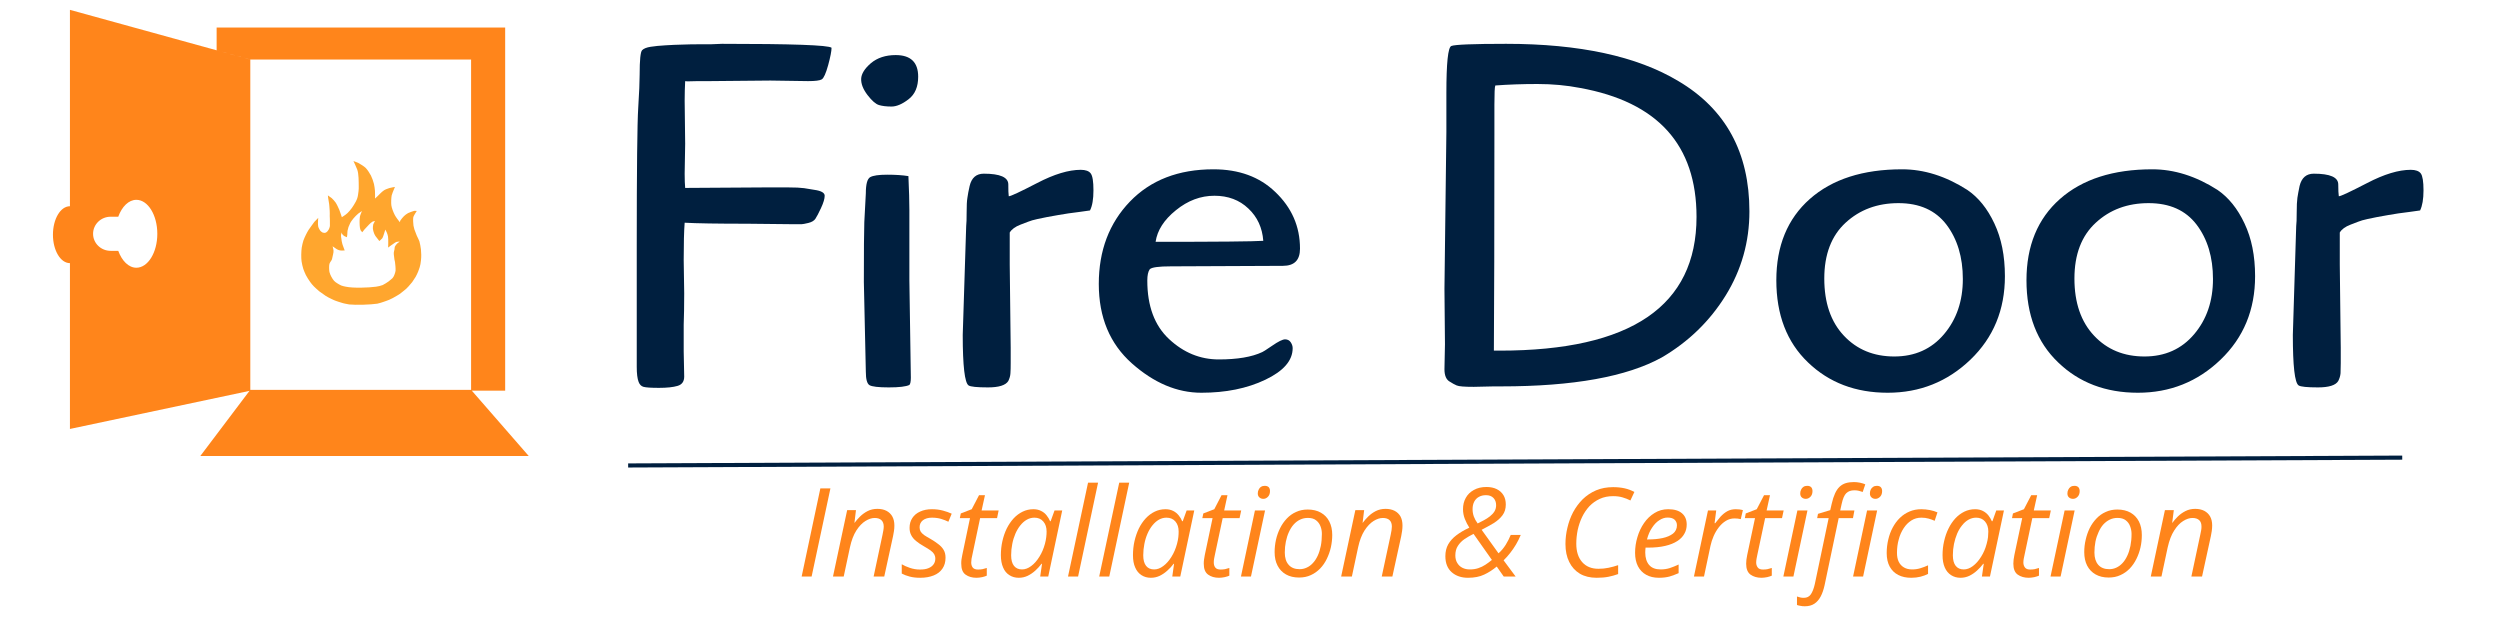
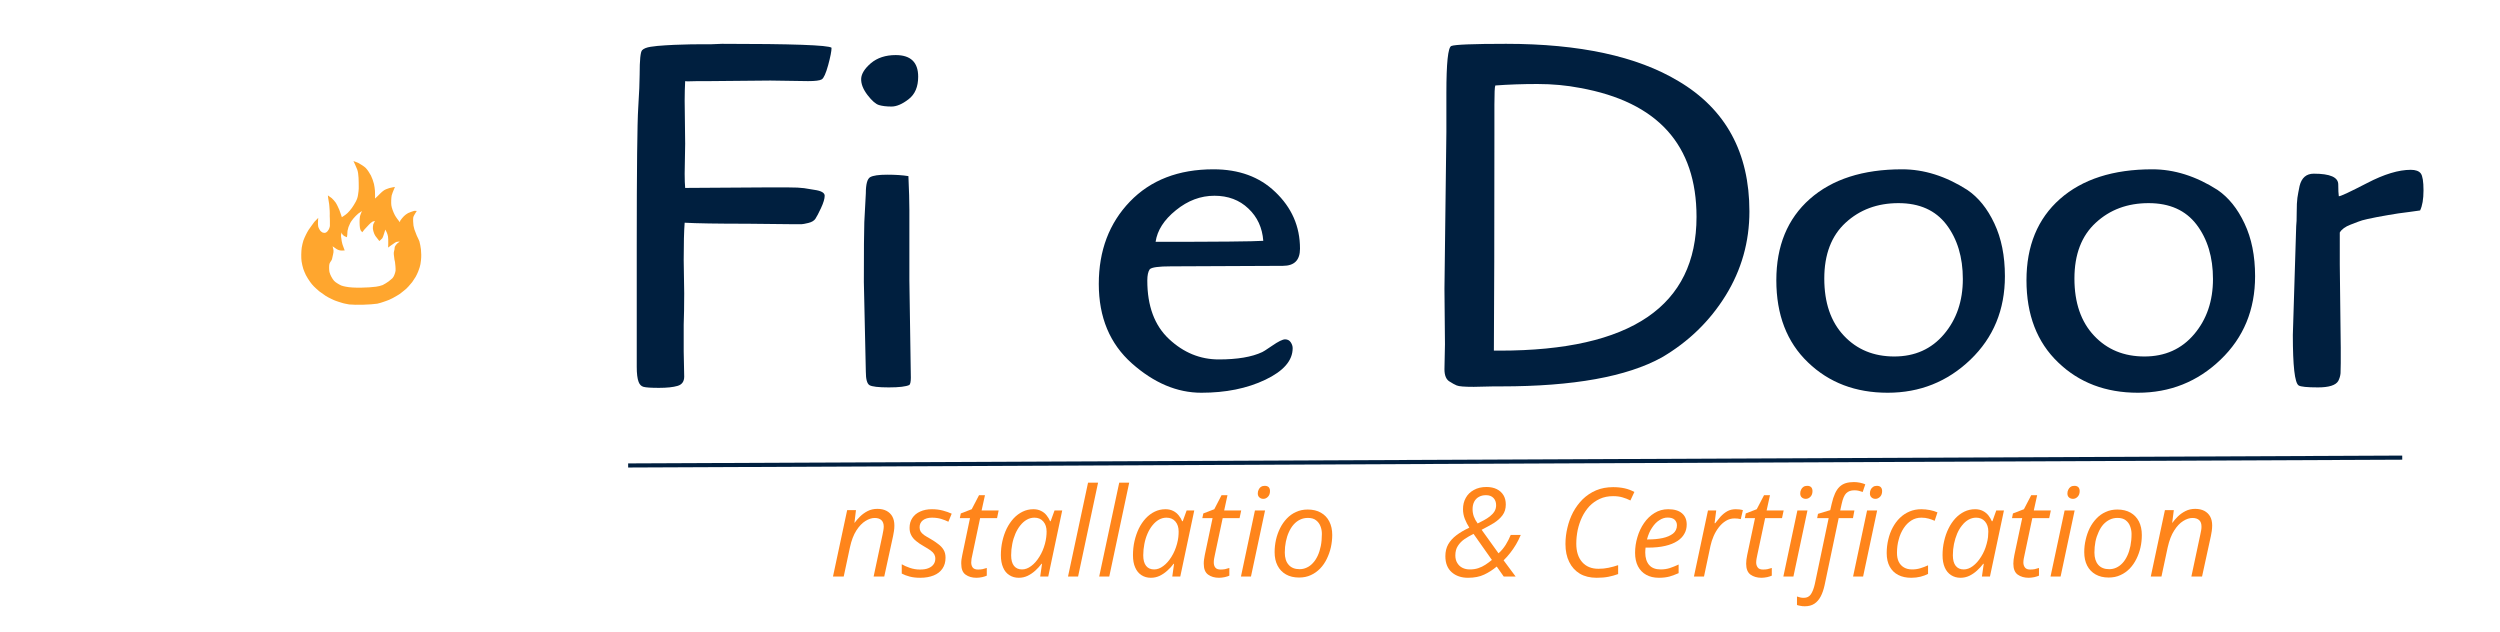
<svg xmlns="http://www.w3.org/2000/svg" width="190px" height="48px" viewBox="0 0 192 48" version="1.1">
  <g id="surface1">
    <path style=" stroke:none;fill-rule:nonzero;fill:rgb(0%,12.157%,24.706%);fill-opacity:1;" d="M 62.059 5.977 L 59.168 5.934 L 54.539 5.977 L 53.602 5.977 C 52.949 6 52.621 6 52.621 5.977 C 52.598 6.426 52.582 6.926 52.582 7.48 L 52.621 10.793 L 52.582 13.086 C 52.582 13.566 52.598 13.93 52.621 14.18 L 58.676 14.141 L 60.555 14.141 C 61.082 14.141 61.48 14.16 61.758 14.199 C 62.035 14.238 62.301 14.281 62.547 14.328 C 63.074 14.402 63.336 14.555 63.336 14.781 C 63.336 15.008 63.242 15.32 63.055 15.723 C 62.867 16.125 62.723 16.402 62.621 16.551 C 62.52 16.699 62.34 16.809 62.078 16.871 C 61.816 16.934 61.645 16.965 61.57 16.965 L 60.742 16.965 L 57.398 16.93 C 55.066 16.93 53.465 16.902 52.582 16.852 C 52.531 17.504 52.508 18.457 52.508 19.711 L 52.547 22.273 C 52.547 23.25 52.531 24.051 52.508 24.684 L 52.508 26.746 L 52.547 28.668 C 52.547 29.047 52.375 29.285 52.039 29.383 C 51.699 29.484 51.223 29.535 50.609 29.535 C 49.996 29.535 49.602 29.508 49.422 29.457 C 49.25 29.41 49.125 29.285 49.047 29.082 C 48.949 28.832 48.902 28.441 48.902 27.918 L 48.902 18.621 C 48.902 12.723 48.941 9.191 49.016 8.023 C 49.09 6.859 49.125 6.012 49.125 5.484 C 49.125 4.352 49.188 3.727 49.316 3.602 C 49.438 3.477 49.66 3.387 49.973 3.34 C 50.285 3.289 50.668 3.254 51.117 3.227 C 51.566 3.199 52 3.18 52.414 3.172 C 52.828 3.156 53.25 3.148 53.676 3.148 L 54.578 3.148 L 55.441 3.113 C 60.805 3.113 63.613 3.211 63.863 3.414 C 63.863 3.664 63.777 4.113 63.602 4.754 C 63.426 5.391 63.262 5.754 63.109 5.844 C 62.961 5.934 62.609 5.977 62.059 5.977 " />
    <path style=" stroke:none;fill-rule:nonzero;fill:rgb(0%,12.157%,24.706%);fill-opacity:1;" d="M 67.508 7.816 C 67.258 7.742 66.965 7.488 66.625 7.047 C 66.289 6.605 66.125 6.195 66.137 5.801 C 66.152 5.418 66.402 5.016 66.887 4.598 C 67.379 4.188 68.012 3.977 68.789 3.977 C 69.941 3.977 70.516 4.531 70.516 5.637 C 70.516 6.414 70.273 6.988 69.781 7.367 C 69.297 7.742 68.855 7.93 68.469 7.93 C 68.078 7.93 67.762 7.891 67.508 7.816 M 69.84 15.871 L 69.84 21.293 L 69.953 28.746 C 69.953 29.047 69.914 29.238 69.84 29.312 C 69.59 29.434 69.062 29.5 68.262 29.5 C 67.461 29.5 66.969 29.441 66.777 29.328 C 66.59 29.215 66.496 28.871 66.496 28.293 L 66.344 21.406 C 66.344 18.996 66.355 17.465 66.379 16.812 L 66.496 14.594 C 66.496 13.891 66.609 13.477 66.832 13.352 C 67.059 13.227 67.492 13.164 68.133 13.164 C 68.77 13.164 69.312 13.199 69.766 13.273 C 69.816 14.379 69.84 15.246 69.84 15.871 " />
-     <path style=" stroke:none;fill-rule:nonzero;fill:rgb(0%,12.157%,24.706%);fill-opacity:1;" d="M 73.938 25.469 L 74.203 17.113 C 74.227 16.914 74.238 16.566 74.238 16.059 C 74.238 15.559 74.254 15.184 74.297 14.934 C 74.332 14.68 74.387 14.379 74.469 14.027 C 74.617 13.402 74.977 13.086 75.555 13.086 C 76.809 13.086 77.438 13.363 77.438 13.914 C 77.438 14.344 77.445 14.641 77.473 14.82 C 77.625 14.82 78.352 14.477 79.652 13.805 C 80.957 13.125 82.074 12.789 83 12.789 C 83.375 12.789 83.633 12.883 83.77 13.07 C 83.91 13.258 83.977 13.688 83.977 14.367 C 83.977 15.043 83.891 15.559 83.711 15.91 C 83.562 15.934 83.293 15.973 82.906 16.023 C 82.516 16.074 82.23 16.113 82.043 16.137 C 81.852 16.164 81.582 16.207 81.234 16.27 C 80.883 16.328 80.605 16.379 80.406 16.418 C 80.203 16.457 79.961 16.508 79.672 16.57 C 79.383 16.633 79.145 16.699 78.957 16.777 C 78.77 16.852 78.574 16.926 78.375 17 C 77.977 17.152 77.699 17.352 77.547 17.605 L 77.547 20.051 L 77.621 26.449 L 77.621 27.633 C 77.621 27.949 77.617 28.207 77.602 28.406 C 77.594 28.605 77.535 28.809 77.438 29.008 C 77.234 29.336 76.715 29.5 75.875 29.5 C 75.031 29.5 74.539 29.449 74.387 29.348 C 74.09 29.148 73.938 27.852 73.938 25.469 " />
    <path style=" stroke:none;fill-rule:nonzero;fill:rgb(0%,12.157%,24.706%);fill-opacity:1;" d="M 98.527 20.164 L 89.918 20.203 C 88.988 20.203 88.449 20.277 88.301 20.426 C 88.176 20.605 88.113 20.891 88.113 21.293 C 88.113 23.25 88.668 24.75 89.785 25.789 C 90.902 26.832 92.172 27.352 93.602 27.352 C 95.031 27.352 96.145 27.164 96.945 26.785 C 96.973 26.785 97.223 26.625 97.699 26.301 C 98.172 25.973 98.508 25.809 98.695 25.809 C 98.883 25.809 99.031 25.887 99.129 26.035 C 99.227 26.184 99.277 26.336 99.277 26.484 C 99.277 27.441 98.574 28.246 97.172 28.914 C 95.77 29.582 94.133 29.91 92.266 29.91 C 90.398 29.91 88.621 29.156 86.93 27.656 C 85.234 26.148 84.387 24.117 84.387 21.555 C 84.387 18.996 85.184 16.887 86.777 15.23 C 88.367 13.578 90.508 12.75 93.188 12.75 C 95.145 12.75 96.723 13.324 97.926 14.477 C 99.203 15.684 99.84 17.137 99.84 18.844 C 99.84 19.727 99.406 20.164 98.527 20.164 M 88.75 18.32 C 93.512 18.32 96.27 18.293 97.02 18.242 C 96.945 17.238 96.566 16.41 95.875 15.762 C 95.188 15.105 94.316 14.781 93.266 14.781 C 92.211 14.781 91.227 15.148 90.312 15.891 C 89.395 16.629 88.879 17.441 88.75 18.32 " />
    <path style=" stroke:none;fill-rule:nonzero;fill:rgb(0%,12.157%,24.706%);fill-opacity:1;" d="M 110.973 26.184 L 110.934 21.93 L 111.082 9.887 L 111.082 6.875 C 111.082 4.594 111.207 3.395 111.457 3.281 C 111.707 3.172 113.113 3.113 115.668 3.113 C 121.309 3.113 125.719 4.066 128.902 5.977 C 132.539 8.129 134.355 11.469 134.355 15.984 C 134.355 18.32 133.746 20.473 132.531 22.441 C 131.312 24.41 129.68 25.996 127.625 27.199 C 124.941 28.68 120.832 29.422 115.293 29.422 L 114.73 29.422 L 113.188 29.457 C 112.488 29.457 112.047 29.426 111.871 29.348 C 111.699 29.273 111.535 29.184 111.383 29.082 C 111.082 28.934 110.934 28.609 110.934 28.105 Z M 114.77 7.781 L 114.77 10.004 C 114.77 17.555 114.754 23.113 114.73 26.676 L 115.18 26.676 C 125.254 26.676 130.293 23.25 130.293 16.402 C 130.293 10.879 127.312 7.578 121.344 6.5 C 120.32 6.301 119.227 6.199 118.074 6.199 C 116.922 6.199 115.844 6.238 114.84 6.312 C 114.793 6.414 114.77 6.898 114.77 7.781 " />
    <path style=" stroke:none;fill-rule:nonzero;fill:rgb(0%,12.157%,24.706%);fill-opacity:1;" d="M 153.977 20.957 C 153.977 23.539 153.094 25.676 151.328 27.371 C 149.559 29.066 147.441 29.91 144.973 29.91 C 142.504 29.91 140.465 29.133 138.848 27.574 C 137.23 26.023 136.422 23.922 136.422 21.273 C 136.422 18.629 137.281 16.543 138.996 15.027 C 140.711 13.512 143.074 12.75 146.082 12.75 C 147.762 12.75 149.43 13.273 151.082 14.328 C 151.938 14.906 152.633 15.766 153.168 16.91 C 153.707 18.051 153.977 19.398 153.977 20.957 M 145.48 27.125 C 147.062 27.125 148.336 26.555 149.301 25.414 C 150.266 24.273 150.746 22.863 150.746 21.176 C 150.746 19.496 150.324 18.105 149.488 17 C 148.648 15.898 147.418 15.348 145.801 15.348 C 144.188 15.348 142.832 15.848 141.742 16.852 C 140.652 17.855 140.105 19.285 140.105 21.141 C 140.105 22.996 140.605 24.461 141.609 25.527 C 142.609 26.594 143.902 27.125 145.48 27.125 " />
    <path style=" stroke:none;fill-rule:nonzero;fill:rgb(0%,12.157%,24.706%);fill-opacity:1;" d="M 173.191 20.957 C 173.191 23.539 172.309 25.676 170.539 27.371 C 168.773 29.066 166.656 29.91 164.188 29.91 C 161.715 29.91 159.672 29.133 158.059 27.574 C 156.441 26.023 155.633 23.922 155.633 21.273 C 155.633 18.629 156.492 16.543 158.207 15.027 C 159.926 13.512 162.289 12.75 165.297 12.75 C 166.977 12.75 168.645 13.273 170.297 14.328 C 171.148 14.906 171.844 15.766 172.379 16.91 C 172.922 18.051 173.191 19.398 173.191 20.957 M 164.695 27.125 C 166.273 27.125 167.547 26.555 168.512 25.414 C 169.477 24.273 169.957 22.863 169.957 21.176 C 169.957 19.496 169.535 18.105 168.699 17 C 167.859 15.898 166.633 15.348 165.012 15.348 C 163.395 15.348 162.043 15.848 160.957 16.852 C 159.863 17.855 159.316 19.285 159.316 21.141 C 159.316 22.996 159.82 24.461 160.824 25.527 C 161.824 26.594 163.113 27.125 164.695 27.125 " />
    <path style=" stroke:none;fill-rule:nonzero;fill:rgb(0%,12.157%,24.706%);fill-opacity:1;" d="M 176.09 25.469 L 176.348 17.113 C 176.375 16.914 176.387 16.566 176.387 16.059 C 176.387 15.559 176.406 15.184 176.441 14.934 C 176.48 14.68 176.535 14.379 176.609 14.027 C 176.762 13.402 177.125 13.086 177.699 13.086 C 178.957 13.086 179.578 13.363 179.578 13.914 C 179.578 14.344 179.594 14.641 179.621 14.82 C 179.77 14.82 180.496 14.477 181.797 13.805 C 183.102 13.125 184.219 12.789 185.145 12.789 C 185.52 12.789 185.777 12.883 185.918 13.07 C 186.055 13.258 186.125 13.688 186.125 14.367 C 186.125 15.043 186.035 15.559 185.863 15.91 C 185.707 15.934 185.441 15.973 185.055 16.023 C 184.664 16.074 184.375 16.113 184.188 16.137 C 184 16.164 183.73 16.207 183.379 16.27 C 183.031 16.328 182.754 16.379 182.551 16.418 C 182.352 16.457 182.105 16.508 181.82 16.57 C 181.531 16.633 181.289 16.699 181.102 16.777 C 180.914 16.852 180.723 16.926 180.523 17 C 180.121 17.152 179.844 17.352 179.695 17.605 L 179.695 20.051 L 179.77 26.449 L 179.77 27.633 C 179.77 27.949 179.762 28.207 179.754 28.406 C 179.738 28.605 179.68 28.809 179.578 29.008 C 179.383 29.336 178.859 29.5 178.02 29.5 C 177.184 29.5 176.688 29.449 176.535 29.348 C 176.234 29.148 176.09 27.852 176.09 25.469 " />
-     <path style=" stroke:none;fill-rule:nonzero;fill:rgb(100%,52.157%,10.588%);fill-opacity:1;" d="M 40.609 34.77 L 36.234 29.75 L 38.797 29.75 L 38.797 1.863 L 16.637 1.863 L 16.637 3.609 L 19.219 4.32 L 36.18 4.32 L 36.18 29.691 L 36.18 29.688 L 19.223 29.688 L 19.223 4.324 L 5.371 0.504 L 5.371 15.586 C 4.648 15.586 4.066 16.566 4.066 17.773 C 4.066 18.977 4.648 19.957 5.371 19.957 L 5.371 32.691 L 19.16 29.766 L 15.383 34.77 Z M 10.473 20.309 C 9.879 20.309 9.363 19.781 9.082 19.012 L 8.5 19.012 C 7.75 19.012 7.148 18.426 7.148 17.703 C 7.148 16.98 7.75 16.391 8.5 16.391 L 9.082 16.391 C 9.363 15.617 9.879 15.094 10.473 15.094 C 11.359 15.094 12.082 16.262 12.082 17.703 C 12.082 19.145 11.359 20.309 10.473 20.309 M 62.332 44.027 L 61.566 44.027 L 63.004 37.254 L 63.777 37.254 Z M 62.332 44.027 " />
    <path style=" stroke:none;fill-rule:nonzero;fill:rgb(100%,52.157%,10.588%);fill-opacity:1;" d="M 64.797 44.027 L 63.973 44.027 L 65.062 38.926 L 65.738 38.926 L 65.621 39.902 L 65.629 39.902 C 65.746 39.742 65.891 39.578 66.055 39.414 C 66.219 39.254 66.41 39.113 66.629 39 C 66.852 38.887 67.102 38.828 67.383 38.828 C 67.656 38.828 67.887 38.879 68.082 38.98 C 68.277 39.082 68.426 39.227 68.531 39.414 C 68.637 39.605 68.688 39.836 68.688 40.102 C 68.688 40.246 68.68 40.391 68.656 40.535 C 68.633 40.68 68.609 40.809 68.586 40.926 L 67.91 44.027 L 67.094 44.027 L 67.777 40.82 C 67.805 40.684 67.824 40.566 67.844 40.465 C 67.859 40.367 67.871 40.273 67.871 40.188 C 67.871 39.973 67.809 39.805 67.691 39.695 C 67.578 39.586 67.402 39.527 67.176 39.527 C 66.949 39.527 66.711 39.605 66.461 39.762 C 66.215 39.914 65.98 40.16 65.766 40.492 C 65.555 40.824 65.387 41.258 65.273 41.793 Z M 64.797 44.027 " />
    <path style=" stroke:none;fill-rule:nonzero;fill:rgb(100%,52.157%,10.588%);fill-opacity:1;" d="M 70.676 44.121 C 70.367 44.121 70.094 44.09 69.859 44.027 C 69.629 43.969 69.426 43.887 69.254 43.797 L 69.254 43.082 C 69.418 43.18 69.625 43.273 69.875 43.359 C 70.129 43.445 70.383 43.488 70.648 43.488 C 70.91 43.488 71.133 43.457 71.305 43.383 C 71.48 43.312 71.609 43.215 71.699 43.086 C 71.789 42.965 71.832 42.816 71.832 42.652 C 71.832 42.52 71.801 42.406 71.746 42.309 C 71.688 42.211 71.598 42.117 71.469 42.023 C 71.34 41.93 71.168 41.824 70.957 41.703 C 70.719 41.57 70.52 41.434 70.355 41.297 C 70.191 41.164 70.066 41.016 69.984 40.852 C 69.895 40.691 69.855 40.5 69.855 40.285 C 69.855 39.996 69.926 39.742 70.07 39.527 C 70.207 39.316 70.41 39.148 70.668 39.035 C 70.926 38.914 71.227 38.855 71.574 38.855 C 71.875 38.855 72.16 38.891 72.418 38.961 C 72.676 39.031 72.902 39.109 73.09 39.199 L 72.836 39.816 C 72.676 39.738 72.496 39.668 72.289 39.602 C 72.082 39.539 71.844 39.504 71.574 39.504 C 71.281 39.504 71.051 39.574 70.879 39.703 C 70.711 39.836 70.625 40.016 70.625 40.242 C 70.625 40.359 70.648 40.465 70.699 40.559 C 70.75 40.648 70.84 40.742 70.965 40.836 C 71.094 40.922 71.266 41.027 71.484 41.148 C 71.695 41.273 71.887 41.398 72.055 41.531 C 72.23 41.66 72.367 41.805 72.465 41.969 C 72.566 42.133 72.617 42.336 72.617 42.578 C 72.617 42.906 72.539 43.188 72.379 43.418 C 72.223 43.648 72 43.824 71.707 43.941 C 71.414 44.059 71.07 44.121 70.676 44.121 " />
    <path style=" stroke:none;fill-rule:nonzero;fill:rgb(100%,52.157%,10.588%);fill-opacity:1;" d="M 74.996 44.121 C 74.656 44.121 74.379 44.039 74.156 43.879 C 73.93 43.719 73.824 43.438 73.824 43.039 C 73.824 42.945 73.824 42.844 73.84 42.727 C 73.852 42.617 73.875 42.5 73.902 42.379 L 74.496 39.539 L 73.715 39.539 L 73.789 39.18 L 74.629 38.855 L 75.188 37.781 L 75.645 37.781 L 75.387 38.953 L 76.695 38.953 L 76.574 39.539 L 75.273 39.539 L 74.672 42.387 C 74.652 42.477 74.629 42.566 74.613 42.664 C 74.598 42.762 74.59 42.859 74.59 42.949 C 74.59 43.105 74.629 43.23 74.707 43.336 C 74.789 43.438 74.922 43.488 75.113 43.488 C 75.23 43.488 75.34 43.48 75.449 43.461 C 75.555 43.438 75.668 43.406 75.785 43.367 L 75.785 43.957 C 75.711 43.996 75.594 44.031 75.438 44.07 C 75.281 44.102 75.137 44.121 74.996 44.121 " />
    <path style=" stroke:none;fill-rule:nonzero;fill:rgb(100%,52.157%,10.588%);fill-opacity:1;" d="M 78.242 44.121 C 77.965 44.121 77.723 44.051 77.52 43.918 C 77.309 43.785 77.148 43.594 77.039 43.332 C 76.926 43.074 76.867 42.758 76.867 42.383 C 76.867 42.012 76.906 41.648 76.984 41.305 C 77.062 40.961 77.172 40.637 77.316 40.34 C 77.465 40.043 77.641 39.785 77.844 39.562 C 78.051 39.34 78.281 39.168 78.539 39.043 C 78.793 38.918 79.07 38.855 79.367 38.855 C 79.594 38.855 79.793 38.902 79.957 38.988 C 80.129 39.07 80.27 39.188 80.379 39.328 C 80.492 39.469 80.582 39.617 80.645 39.773 L 80.691 39.773 L 80.988 38.953 L 81.578 38.953 L 80.504 44.027 L 79.887 44.027 L 80.027 43.047 L 79.988 43.047 C 79.852 43.23 79.691 43.406 79.516 43.566 C 79.336 43.73 79.141 43.863 78.926 43.969 C 78.715 44.07 78.484 44.121 78.242 44.121 M 78.488 43.48 C 78.727 43.48 78.965 43.395 79.195 43.219 C 79.43 43.047 79.637 42.809 79.824 42.508 C 80.012 42.211 80.152 41.879 80.254 41.504 C 80.305 41.32 80.332 41.152 80.352 41 C 80.371 40.848 80.379 40.703 80.379 40.57 C 80.379 40.25 80.297 39.996 80.125 39.797 C 79.957 39.602 79.73 39.504 79.438 39.504 C 79.234 39.504 79.039 39.559 78.859 39.66 C 78.672 39.766 78.512 39.91 78.363 40.094 C 78.219 40.273 78.09 40.488 77.984 40.73 C 77.879 40.973 77.797 41.238 77.742 41.523 C 77.684 41.805 77.656 42.094 77.656 42.395 C 77.656 42.754 77.73 43.023 77.875 43.207 C 78.02 43.387 78.223 43.48 78.488 43.48 " />
    <path style=" stroke:none;fill-rule:nonzero;fill:rgb(100%,52.157%,10.588%);fill-opacity:1;" d="M 82.797 44.027 L 82.023 44.027 L 83.562 36.816 L 84.332 36.816 Z M 82.797 44.027 " />
    <path style=" stroke:none;fill-rule:nonzero;fill:rgb(100%,52.157%,10.588%);fill-opacity:1;" d="M 85.191 44.027 L 84.418 44.027 L 85.957 36.816 L 86.723 36.816 Z M 85.191 44.027 " />
    <path style=" stroke:none;fill-rule:nonzero;fill:rgb(100%,52.157%,10.588%);fill-opacity:1;" d="M 88.387 44.121 C 88.109 44.121 87.867 44.051 87.664 43.918 C 87.457 43.785 87.297 43.594 87.184 43.332 C 87.066 43.074 87.012 42.758 87.012 42.383 C 87.012 42.012 87.051 41.648 87.129 41.305 C 87.207 40.961 87.32 40.637 87.461 40.34 C 87.609 40.043 87.781 39.785 87.988 39.562 C 88.195 39.34 88.422 39.168 88.68 39.043 C 88.934 38.918 89.215 38.855 89.512 38.855 C 89.734 38.855 89.934 38.902 90.105 38.988 C 90.27 39.07 90.41 39.188 90.523 39.328 C 90.641 39.469 90.727 39.617 90.789 39.773 L 90.836 39.773 L 91.133 38.953 L 91.719 38.953 L 90.645 44.027 L 90.031 44.027 L 90.168 43.047 L 90.133 43.047 C 89.996 43.23 89.84 43.406 89.656 43.566 C 89.48 43.73 89.281 43.863 89.07 43.969 C 88.855 44.07 88.629 44.121 88.387 44.121 M 88.637 43.48 C 88.875 43.48 89.109 43.395 89.34 43.219 C 89.574 43.047 89.785 42.809 89.969 42.508 C 90.156 42.211 90.297 41.879 90.398 41.504 C 90.445 41.32 90.48 41.152 90.496 41 C 90.512 40.848 90.52 40.703 90.52 40.57 C 90.52 40.25 90.438 39.996 90.27 39.797 C 90.105 39.602 89.871 39.504 89.582 39.504 C 89.375 39.504 89.184 39.559 89 39.66 C 88.82 39.766 88.656 39.91 88.508 40.094 C 88.363 40.273 88.234 40.488 88.129 40.73 C 88.023 40.973 87.941 41.238 87.887 41.523 C 87.832 41.805 87.801 42.094 87.801 42.395 C 87.801 42.754 87.875 43.023 88.02 43.207 C 88.164 43.387 88.367 43.48 88.637 43.48 " />
    <path style=" stroke:none;fill-rule:nonzero;fill:rgb(100%,52.157%,10.588%);fill-opacity:1;" d="M 93.621 44.121 C 93.285 44.121 93.004 44.039 92.785 43.879 C 92.559 43.719 92.449 43.438 92.449 43.039 C 92.449 42.945 92.453 42.844 92.469 42.727 C 92.48 42.617 92.5 42.5 92.527 42.379 L 93.125 39.539 L 92.34 39.539 L 92.414 39.18 L 93.258 38.855 L 93.812 37.781 L 94.27 37.781 L 94.016 38.953 L 95.324 38.953 L 95.199 39.539 L 93.902 39.539 L 93.297 42.387 C 93.277 42.477 93.258 42.566 93.242 42.664 C 93.223 42.762 93.219 42.859 93.219 42.949 C 93.219 43.105 93.254 43.23 93.336 43.336 C 93.414 43.438 93.551 43.488 93.742 43.488 C 93.859 43.488 93.969 43.48 94.074 43.461 C 94.18 43.438 94.293 43.406 94.414 43.367 L 94.414 43.957 C 94.34 43.996 94.223 44.031 94.066 44.07 C 93.91 44.102 93.762 44.121 93.621 44.121 " />
    <path style=" stroke:none;fill-rule:nonzero;fill:rgb(100%,52.157%,10.588%);fill-opacity:1;" d="M 96.074 44.027 L 95.305 44.027 L 96.379 38.953 L 97.156 38.953 Z M 97.027 38.059 C 96.906 38.059 96.805 38.023 96.723 37.949 C 96.641 37.879 96.598 37.777 96.598 37.645 C 96.598 37.539 96.617 37.445 96.664 37.355 C 96.703 37.266 96.762 37.191 96.844 37.141 C 96.918 37.086 97.02 37.059 97.129 37.059 C 97.266 37.059 97.367 37.094 97.438 37.164 C 97.504 37.238 97.535 37.336 97.535 37.461 C 97.535 37.645 97.484 37.789 97.379 37.898 C 97.277 38.004 97.16 38.059 97.027 38.059 " />
    <path style=" stroke:none;fill-rule:nonzero;fill:rgb(100%,52.157%,10.588%);fill-opacity:1;" d="M 99.766 44.102 C 99.379 44.102 99.039 44.023 98.762 43.863 C 98.48 43.703 98.266 43.48 98.117 43.188 C 97.965 42.898 97.891 42.551 97.891 42.152 C 97.891 41.832 97.926 41.512 97.996 41.199 C 98.066 40.887 98.172 40.59 98.312 40.312 C 98.449 40.031 98.625 39.785 98.828 39.57 C 99.031 39.355 99.27 39.184 99.539 39.066 C 99.805 38.941 100.102 38.879 100.434 38.879 C 100.828 38.879 101.168 38.961 101.445 39.121 C 101.727 39.281 101.941 39.504 102.09 39.797 C 102.242 40.09 102.316 40.438 102.316 40.84 C 102.316 41.156 102.277 41.473 102.211 41.781 C 102.141 42.094 102.035 42.387 101.898 42.668 C 101.762 42.949 101.594 43.195 101.387 43.41 C 101.18 43.621 100.945 43.793 100.676 43.914 C 100.402 44.043 100.102 44.102 99.766 44.102 M 99.809 43.461 C 100 43.461 100.18 43.422 100.355 43.34 C 100.531 43.262 100.688 43.145 100.828 42.992 C 100.973 42.84 101.094 42.652 101.199 42.43 C 101.301 42.211 101.379 41.961 101.438 41.676 C 101.492 41.398 101.52 41.09 101.52 40.754 C 101.52 40.551 101.488 40.355 101.414 40.168 C 101.344 39.98 101.23 39.824 101.07 39.703 C 100.918 39.582 100.707 39.523 100.445 39.523 C 100.23 39.523 100.027 39.566 99.844 39.656 C 99.66 39.742 99.496 39.871 99.352 40.031 C 99.207 40.195 99.086 40.391 98.984 40.617 C 98.883 40.836 98.809 41.078 98.754 41.344 C 98.699 41.613 98.672 41.891 98.672 42.184 C 98.672 42.59 98.77 42.902 98.969 43.125 C 99.164 43.352 99.449 43.461 99.809 43.461 " />
-     <path style=" stroke:none;fill-rule:nonzero;fill:rgb(100%,52.157%,10.588%);fill-opacity:1;" d="M 103.824 44.027 L 103 44.027 L 104.09 38.926 L 104.766 38.926 L 104.648 39.902 L 104.656 39.902 C 104.773 39.742 104.914 39.578 105.082 39.414 C 105.242 39.254 105.438 39.113 105.656 39 C 105.879 38.887 106.129 38.828 106.41 38.828 C 106.68 38.828 106.914 38.879 107.109 38.98 C 107.305 39.082 107.453 39.227 107.559 39.414 C 107.66 39.605 107.711 39.836 107.711 40.102 C 107.711 40.246 107.703 40.391 107.68 40.535 C 107.66 40.68 107.637 40.809 107.613 40.926 L 106.934 44.027 L 106.117 44.027 L 106.805 40.82 C 106.832 40.684 106.852 40.566 106.871 40.465 C 106.887 40.367 106.895 40.273 106.895 40.188 C 106.895 39.973 106.836 39.805 106.719 39.695 C 106.605 39.586 106.43 39.527 106.203 39.527 C 105.973 39.527 105.738 39.605 105.488 39.762 C 105.242 39.914 105.008 40.16 104.793 40.492 C 104.582 40.824 104.414 41.258 104.301 41.793 Z M 103.824 44.027 " />
    <path style=" stroke:none;fill-rule:nonzero;fill:rgb(100%,52.157%,10.588%);fill-opacity:1;" d="M 112.742 44.121 C 112.23 44.121 111.812 43.977 111.492 43.695 C 111.168 43.41 111.004 43 111.004 42.461 C 111.004 42.113 111.078 41.809 111.223 41.551 C 111.371 41.293 111.578 41.062 111.852 40.855 C 112.125 40.648 112.453 40.453 112.844 40.273 C 112.711 40.062 112.594 39.844 112.5 39.602 C 112.406 39.363 112.359 39.117 112.359 38.852 C 112.359 38.531 112.426 38.242 112.57 37.988 C 112.711 37.727 112.918 37.527 113.188 37.379 C 113.461 37.223 113.785 37.148 114.164 37.148 C 114.465 37.148 114.727 37.203 114.949 37.312 C 115.172 37.422 115.344 37.578 115.465 37.777 C 115.586 37.977 115.645 38.215 115.645 38.492 C 115.645 38.816 115.562 39.09 115.395 39.316 C 115.223 39.547 114.996 39.746 114.719 39.922 C 114.434 40.09 114.129 40.262 113.789 40.434 L 115.086 42.242 C 115.297 42.059 115.477 41.84 115.637 41.59 C 115.789 41.344 115.918 41.09 116.023 40.832 L 116.793 40.832 C 116.684 41.09 116.566 41.336 116.43 41.562 C 116.293 41.793 116.145 42.008 115.988 42.207 C 115.828 42.414 115.66 42.602 115.477 42.781 L 116.402 44.027 L 115.488 44.027 L 114.949 43.258 C 114.645 43.512 114.324 43.719 113.98 43.879 C 113.645 44.039 113.227 44.121 112.742 44.121 M 112.883 43.48 C 113.121 43.48 113.336 43.449 113.531 43.383 C 113.727 43.32 113.91 43.23 114.082 43.117 C 114.246 43.008 114.414 42.887 114.578 42.75 L 113.168 40.75 C 112.922 40.871 112.691 41.004 112.477 41.148 C 112.266 41.293 112.094 41.469 111.965 41.672 C 111.832 41.871 111.77 42.117 111.77 42.406 C 111.77 42.625 111.816 42.816 111.914 42.977 C 112.008 43.137 112.137 43.266 112.309 43.352 C 112.477 43.438 112.668 43.48 112.883 43.48 M 113.484 39.949 C 113.637 39.871 113.793 39.789 113.961 39.703 C 114.125 39.617 114.281 39.516 114.426 39.402 C 114.566 39.293 114.684 39.168 114.773 39.027 C 114.859 38.887 114.902 38.723 114.902 38.547 C 114.902 38.316 114.832 38.133 114.699 37.992 C 114.562 37.848 114.371 37.777 114.125 37.777 C 113.91 37.777 113.73 37.82 113.574 37.91 C 113.418 37.996 113.305 38.117 113.219 38.277 C 113.137 38.434 113.094 38.629 113.094 38.852 C 113.094 39.047 113.125 39.23 113.188 39.41 C 113.254 39.59 113.352 39.77 113.484 39.949 " />
    <path style=" stroke:none;fill-rule:nonzero;fill:rgb(100%,52.157%,10.588%);fill-opacity:1;" d="M 122.629 44.121 C 122.121 44.121 121.691 44.016 121.336 43.809 C 120.98 43.594 120.707 43.297 120.516 42.906 C 120.324 42.523 120.227 42.062 120.227 41.527 C 120.227 41.105 120.277 40.688 120.379 40.27 C 120.477 39.848 120.621 39.453 120.816 39.082 C 121.016 38.711 121.262 38.379 121.551 38.09 C 121.844 37.805 122.188 37.574 122.578 37.406 C 122.969 37.242 123.406 37.16 123.887 37.16 C 124.207 37.16 124.504 37.191 124.77 37.25 C 125.039 37.309 125.289 37.406 125.52 37.531 L 125.215 38.184 C 125.035 38.09 124.836 38.012 124.621 37.949 C 124.406 37.883 124.164 37.852 123.887 37.852 C 123.512 37.852 123.168 37.918 122.867 38.059 C 122.566 38.195 122.301 38.383 122.07 38.621 C 121.848 38.863 121.656 39.141 121.508 39.449 C 121.359 39.762 121.246 40.094 121.168 40.445 C 121.098 40.793 121.059 41.148 121.059 41.504 C 121.059 42.098 121.207 42.57 121.508 42.914 C 121.809 43.258 122.227 43.43 122.762 43.43 C 123.031 43.43 123.289 43.406 123.539 43.352 C 123.793 43.301 124.039 43.23 124.273 43.152 L 124.273 43.836 C 124.031 43.922 123.781 43.996 123.531 44.043 C 123.273 44.094 122.977 44.121 122.629 44.121 " />
    <path style=" stroke:none;fill-rule:nonzero;fill:rgb(100%,52.157%,10.588%);fill-opacity:1;" d="M 127.406 44.121 C 127.023 44.121 126.699 44.043 126.426 43.891 C 126.148 43.738 125.941 43.516 125.793 43.234 C 125.648 42.949 125.574 42.602 125.574 42.203 C 125.574 41.797 125.633 41.395 125.754 40.996 C 125.871 40.598 126.039 40.238 126.262 39.918 C 126.484 39.594 126.754 39.336 127.07 39.145 C 127.379 38.953 127.73 38.855 128.117 38.855 C 128.586 38.855 128.938 38.961 129.18 39.172 C 129.422 39.379 129.539 39.664 129.539 40.031 C 129.539 40.289 129.484 40.523 129.359 40.738 C 129.242 40.957 129.059 41.145 128.816 41.301 C 128.57 41.461 128.262 41.586 127.887 41.672 C 127.512 41.762 127.07 41.805 126.555 41.805 L 126.379 41.805 C 126.375 41.859 126.367 41.922 126.363 41.988 C 126.359 42.059 126.355 42.121 126.355 42.18 C 126.355 42.586 126.457 42.906 126.652 43.137 C 126.852 43.367 127.145 43.48 127.543 43.48 C 127.785 43.48 128.012 43.445 128.23 43.379 C 128.449 43.305 128.68 43.215 128.918 43.102 L 128.918 43.766 C 128.684 43.867 128.457 43.953 128.227 44.023 C 127.996 44.086 127.719 44.121 127.406 44.121 M 126.488 41.176 L 126.598 41.176 C 126.996 41.176 127.359 41.141 127.691 41.07 C 128.016 41 128.281 40.887 128.488 40.727 C 128.684 40.566 128.789 40.355 128.789 40.09 C 128.789 39.918 128.727 39.773 128.609 39.66 C 128.492 39.551 128.312 39.496 128.07 39.496 C 127.859 39.496 127.648 39.562 127.445 39.695 C 127.234 39.824 127.047 40.016 126.883 40.27 C 126.711 40.516 126.582 40.816 126.488 41.176 " />
    <path style=" stroke:none;fill-rule:nonzero;fill:rgb(100%,52.157%,10.588%);fill-opacity:1;" d="M 130.867 44.027 L 130.094 44.027 L 131.172 38.953 L 131.805 38.953 L 131.68 39.93 L 131.727 39.93 C 131.859 39.758 132 39.586 132.145 39.418 C 132.297 39.254 132.461 39.121 132.652 39.012 C 132.844 38.906 133.062 38.855 133.309 38.855 C 133.398 38.855 133.492 38.859 133.586 38.871 C 133.688 38.883 133.773 38.902 133.855 38.926 L 133.691 39.617 C 133.609 39.602 133.527 39.586 133.449 39.574 C 133.367 39.566 133.289 39.562 133.207 39.562 C 132.969 39.562 132.754 39.625 132.551 39.746 C 132.352 39.867 132.172 40.031 132.016 40.23 C 131.855 40.434 131.719 40.664 131.609 40.914 C 131.5 41.164 131.418 41.418 131.363 41.676 Z M 130.867 44.027 " />
    <path style=" stroke:none;fill-rule:nonzero;fill:rgb(100%,52.157%,10.588%);fill-opacity:1;" d="M 135.281 44.121 C 134.949 44.121 134.668 44.039 134.441 43.879 C 134.219 43.719 134.105 43.438 134.105 43.039 C 134.105 42.945 134.113 42.844 134.125 42.727 C 134.141 42.617 134.156 42.5 134.184 42.379 L 134.785 39.539 L 134.004 39.539 L 134.074 39.18 L 134.918 38.855 L 135.477 37.781 L 135.934 37.781 L 135.676 38.953 L 136.984 38.953 L 136.859 39.539 L 135.562 39.539 L 134.957 42.387 C 134.938 42.477 134.922 42.566 134.902 42.664 C 134.887 42.762 134.875 42.859 134.875 42.949 C 134.875 43.105 134.918 43.23 135 43.336 C 135.078 43.438 135.211 43.488 135.398 43.488 C 135.516 43.488 135.629 43.48 135.734 43.461 C 135.84 43.438 135.953 43.406 136.074 43.367 L 136.074 43.957 C 135.996 43.996 135.879 44.031 135.727 44.07 C 135.566 44.102 135.422 44.121 135.281 44.121 " />
    <path style=" stroke:none;fill-rule:nonzero;fill:rgb(100%,52.157%,10.588%);fill-opacity:1;" d="M 137.734 44.027 L 136.961 44.027 L 138.039 38.953 L 138.812 38.953 Z M 138.691 38.059 C 138.566 38.059 138.461 38.023 138.379 37.949 C 138.297 37.879 138.258 37.777 138.258 37.645 C 138.258 37.539 138.277 37.445 138.324 37.355 C 138.363 37.266 138.422 37.191 138.5 37.141 C 138.582 37.086 138.676 37.059 138.793 37.059 C 138.926 37.059 139.027 37.094 139.098 37.164 C 139.164 37.238 139.199 37.336 139.199 37.461 C 139.199 37.645 139.148 37.789 139.043 37.898 C 138.938 38.004 138.82 38.059 138.691 38.059 " />
    <path style=" stroke:none;fill-rule:nonzero;fill:rgb(100%,52.157%,10.588%);fill-opacity:1;" d="M 138.613 46.309 C 138.492 46.309 138.379 46.301 138.277 46.277 C 138.176 46.262 138.086 46.238 138.008 46.211 L 138.008 45.559 C 138.09 45.586 138.176 45.613 138.266 45.633 C 138.352 45.656 138.441 45.66 138.539 45.66 C 138.77 45.66 138.945 45.574 139.074 45.391 C 139.199 45.207 139.301 44.941 139.379 44.598 L 140.441 39.539 L 139.559 39.539 L 139.621 39.211 L 140.562 38.926 L 140.676 38.434 C 140.746 38.121 140.832 37.859 140.93 37.645 C 141.031 37.426 141.148 37.254 141.285 37.125 C 141.422 37 141.578 36.906 141.758 36.852 C 141.941 36.797 142.148 36.77 142.383 36.77 C 142.535 36.77 142.695 36.789 142.855 36.82 C 143.02 36.855 143.148 36.898 143.254 36.945 L 143.055 37.531 C 142.961 37.496 142.863 37.469 142.758 37.441 C 142.652 37.414 142.535 37.402 142.418 37.402 C 142.152 37.402 141.945 37.477 141.797 37.621 C 141.645 37.77 141.527 38.043 141.441 38.441 L 141.328 38.953 L 142.418 38.953 L 142.309 39.539 L 141.211 39.539 L 140.129 44.688 C 140.055 45.023 139.957 45.316 139.828 45.559 C 139.699 45.801 139.539 45.984 139.344 46.113 C 139.145 46.246 138.898 46.309 138.613 46.309 " />
    <path style=" stroke:none;fill-rule:nonzero;fill:rgb(100%,52.157%,10.588%);fill-opacity:1;" d="M 143.086 44.027 L 142.316 44.027 L 143.391 38.953 L 144.164 38.953 Z M 144.039 38.059 C 143.914 38.059 143.812 38.023 143.734 37.949 C 143.652 37.879 143.609 37.777 143.609 37.645 C 143.609 37.539 143.629 37.445 143.668 37.355 C 143.711 37.266 143.773 37.191 143.852 37.141 C 143.93 37.086 144.027 37.059 144.141 37.059 C 144.277 37.059 144.379 37.094 144.445 37.164 C 144.512 37.238 144.547 37.336 144.547 37.461 C 144.547 37.645 144.496 37.789 144.391 37.898 C 144.285 38.004 144.168 38.059 144.039 38.059 " />
    <path style=" stroke:none;fill-rule:nonzero;fill:rgb(100%,52.157%,10.588%);fill-opacity:1;" d="M 146.777 44.121 C 146.402 44.121 146.07 44.051 145.789 43.906 C 145.504 43.762 145.289 43.547 145.133 43.27 C 144.977 42.988 144.898 42.637 144.898 42.223 C 144.898 41.859 144.941 41.512 145.02 41.18 C 145.098 40.844 145.211 40.539 145.363 40.258 C 145.516 39.977 145.695 39.73 145.91 39.523 C 146.129 39.309 146.375 39.148 146.652 39.031 C 146.926 38.914 147.23 38.855 147.555 38.855 C 147.777 38.855 147.992 38.879 148.207 38.918 C 148.426 38.961 148.625 39.02 148.797 39.098 L 148.582 39.746 C 148.453 39.684 148.301 39.629 148.125 39.578 C 147.949 39.527 147.762 39.504 147.562 39.504 C 147.277 39.504 147.023 39.574 146.793 39.719 C 146.566 39.863 146.367 40.059 146.203 40.312 C 146.039 40.562 145.906 40.852 145.824 41.176 C 145.73 41.5 145.688 41.848 145.688 42.211 C 145.688 42.473 145.73 42.699 145.824 42.895 C 145.918 43.082 146.051 43.227 146.227 43.328 C 146.398 43.43 146.609 43.48 146.855 43.48 C 147.078 43.48 147.289 43.449 147.488 43.387 C 147.688 43.324 147.883 43.254 148.074 43.164 L 148.074 43.824 C 147.906 43.914 147.711 43.98 147.492 44.039 C 147.273 44.094 147.035 44.121 146.777 44.121 " />
    <path style=" stroke:none;fill-rule:nonzero;fill:rgb(100%,52.157%,10.588%);fill-opacity:1;" d="M 150.566 44.121 C 150.289 44.121 150.051 44.051 149.844 43.918 C 149.637 43.785 149.473 43.594 149.359 43.332 C 149.246 43.074 149.188 42.758 149.188 42.383 C 149.188 42.012 149.227 41.648 149.309 41.305 C 149.387 40.961 149.496 40.637 149.645 40.34 C 149.789 40.043 149.965 39.785 150.168 39.562 C 150.375 39.34 150.605 39.168 150.859 39.043 C 151.117 38.918 151.395 38.855 151.688 38.855 C 151.918 38.855 152.117 38.902 152.285 38.988 C 152.449 39.07 152.594 39.188 152.707 39.328 C 152.816 39.469 152.906 39.617 152.973 39.773 L 153.02 39.773 L 153.312 38.953 L 153.902 38.953 L 152.828 44.027 L 152.211 44.027 L 152.352 43.047 L 152.312 43.047 C 152.172 43.23 152.016 43.406 151.836 43.566 C 151.66 43.73 151.461 43.863 151.25 43.969 C 151.035 44.07 150.805 44.121 150.566 44.121 M 150.812 43.48 C 151.051 43.48 151.289 43.395 151.52 43.219 C 151.75 43.047 151.961 42.809 152.148 42.508 C 152.336 42.211 152.48 41.879 152.578 41.504 C 152.629 41.32 152.66 41.152 152.68 41 C 152.691 40.848 152.703 40.703 152.703 40.57 C 152.703 40.25 152.617 39.996 152.449 39.797 C 152.281 39.602 152.051 39.504 151.766 39.504 C 151.555 39.504 151.363 39.559 151.18 39.66 C 150.996 39.766 150.832 39.91 150.688 40.094 C 150.539 40.273 150.414 40.488 150.309 40.73 C 150.207 40.973 150.125 41.238 150.066 41.523 C 150.008 41.805 149.98 42.094 149.98 42.395 C 149.98 42.754 150.055 43.023 150.199 43.207 C 150.344 43.387 150.547 43.48 150.812 43.48 " />
    <path style=" stroke:none;fill-rule:nonzero;fill:rgb(100%,52.157%,10.588%);fill-opacity:1;" d="M 155.805 44.121 C 155.469 44.121 155.188 44.039 154.961 43.879 C 154.738 43.719 154.625 43.438 154.625 43.039 C 154.625 42.945 154.633 42.844 154.645 42.727 C 154.66 42.617 154.676 42.5 154.703 42.379 L 155.305 39.539 L 154.523 39.539 L 154.594 39.18 L 155.438 38.855 L 155.996 37.781 L 156.453 37.781 L 156.195 38.953 L 157.504 38.953 L 157.379 39.539 L 156.082 39.539 L 155.48 42.387 C 155.457 42.477 155.441 42.566 155.422 42.664 C 155.406 42.762 155.395 42.859 155.395 42.949 C 155.395 43.105 155.438 43.23 155.52 43.336 C 155.598 43.438 155.73 43.488 155.918 43.488 C 156.035 43.488 156.148 43.48 156.254 43.461 C 156.359 43.438 156.473 43.406 156.594 43.367 L 156.594 43.957 C 156.516 43.996 156.402 44.031 156.242 44.07 C 156.086 44.102 155.941 44.121 155.805 44.121 " />
    <path style=" stroke:none;fill-rule:nonzero;fill:rgb(100%,52.157%,10.588%);fill-opacity:1;" d="M 158.254 44.027 L 157.48 44.027 L 158.562 38.953 L 159.332 38.953 Z M 159.211 38.059 C 159.086 38.059 158.98 38.023 158.898 37.949 C 158.816 37.879 158.777 37.777 158.777 37.645 C 158.777 37.539 158.797 37.445 158.844 37.355 C 158.883 37.266 158.945 37.191 159.02 37.141 C 159.102 37.086 159.195 37.059 159.312 37.059 C 159.445 37.059 159.547 37.094 159.617 37.164 C 159.684 37.238 159.719 37.336 159.719 37.461 C 159.719 37.645 159.668 37.789 159.562 37.898 C 159.457 38.004 159.34 38.059 159.211 38.059 " />
    <path style=" stroke:none;fill-rule:nonzero;fill:rgb(100%,52.157%,10.588%);fill-opacity:1;" d="M 161.945 44.102 C 161.555 44.102 161.223 44.023 160.941 43.863 C 160.66 43.703 160.445 43.48 160.293 43.188 C 160.145 42.898 160.07 42.551 160.07 42.152 C 160.07 41.832 160.105 41.512 160.18 41.199 C 160.25 40.887 160.352 40.59 160.488 40.312 C 160.629 40.031 160.801 39.785 161.008 39.57 C 161.211 39.355 161.449 39.184 161.719 39.066 C 161.984 38.941 162.285 38.879 162.617 38.879 C 163.012 38.879 163.344 38.961 163.629 39.121 C 163.906 39.281 164.117 39.504 164.27 39.797 C 164.418 40.09 164.492 40.438 164.492 40.84 C 164.492 41.156 164.461 41.473 164.391 41.781 C 164.32 42.094 164.219 42.387 164.078 42.668 C 163.941 42.949 163.77 43.195 163.566 43.41 C 163.359 43.621 163.125 43.793 162.852 43.914 C 162.582 44.043 162.277 44.102 161.945 44.102 M 161.988 43.461 C 162.184 43.461 162.363 43.422 162.539 43.34 C 162.707 43.262 162.867 43.145 163.008 42.992 C 163.152 42.84 163.273 42.652 163.375 42.43 C 163.48 42.211 163.559 41.961 163.617 41.676 C 163.672 41.398 163.703 41.09 163.703 40.754 C 163.703 40.551 163.664 40.355 163.594 40.168 C 163.527 39.98 163.414 39.824 163.254 39.703 C 163.098 39.582 162.887 39.523 162.625 39.523 C 162.406 39.523 162.207 39.566 162.027 39.656 C 161.844 39.742 161.68 39.871 161.531 40.031 C 161.387 40.195 161.266 40.391 161.168 40.617 C 161.066 40.836 160.984 41.078 160.93 41.344 C 160.879 41.613 160.852 41.891 160.852 42.184 C 160.852 42.59 160.953 42.902 161.145 43.125 C 161.344 43.352 161.629 43.461 161.988 43.461 " />
    <path style=" stroke:none;fill-rule:nonzero;fill:rgb(100%,52.157%,10.588%);fill-opacity:1;" d="M 166 44.027 L 165.18 44.027 L 166.266 38.926 L 166.949 38.926 L 166.824 39.902 L 166.836 39.902 C 166.953 39.742 167.094 39.578 167.258 39.414 C 167.422 39.254 167.617 39.113 167.84 39 C 168.059 38.887 168.309 38.828 168.59 38.828 C 168.859 38.828 169.094 38.879 169.289 38.98 C 169.48 39.082 169.633 39.227 169.738 39.414 C 169.844 39.605 169.895 39.836 169.895 40.102 C 169.895 40.246 169.883 40.391 169.863 40.535 C 169.844 40.68 169.82 40.809 169.793 40.926 L 169.117 44.027 L 168.297 44.027 L 168.98 40.82 C 169.012 40.684 169.035 40.566 169.051 40.465 C 169.07 40.367 169.074 40.273 169.074 40.188 C 169.074 39.973 169.02 39.805 168.898 39.695 C 168.781 39.586 168.609 39.527 168.379 39.527 C 168.156 39.527 167.918 39.605 167.668 39.762 C 167.418 39.914 167.188 40.16 166.977 40.492 C 166.762 40.824 166.598 41.258 166.477 41.793 Z M 166 44.027 " />
    <path style=" stroke:none;fill-rule:nonzero;fill:rgb(100%,65.098%,18.039%);fill-opacity:1;" d="M 24.418 16.879 C 24.418 16.953 24.426 17.102 24.445 17.176 C 24.469 17.258 24.547 17.406 24.602 17.473 C 24.641 17.516 24.727 17.586 24.781 17.609 C 24.84 17.633 24.949 17.641 25.008 17.617 C 25.133 17.562 25.172 17.48 25.211 17.426 C 25.262 17.367 25.305 17.242 25.324 17.172 C 25.34 17.109 25.34 17.051 25.336 16.988 C 25.336 16.938 25.336 16.758 25.336 16.707 C 25.34 16.586 25.324 16.426 25.324 16.344 C 25.32 16.195 25.336 16.086 25.32 15.926 C 25.309 15.781 25.289 15.406 25.254 15.266 C 25.223 15.141 25.18 14.754 25.18 14.754 C 25.18 14.754 25.406 14.906 25.477 14.965 C 25.555 15.039 25.711 15.203 25.773 15.297 C 25.863 15.426 25.992 15.711 26.055 15.855 C 26.113 15.996 26.254 16.43 26.254 16.43 C 26.254 16.43 26.469 16.293 26.531 16.242 C 26.648 16.148 26.734 16.082 26.844 15.945 C 26.969 15.801 27.09 15.641 27.172 15.496 C 27.262 15.363 27.395 15.113 27.438 14.969 C 27.504 14.773 27.5 14.637 27.535 14.434 C 27.551 14.359 27.555 14.129 27.551 14.051 C 27.547 13.699 27.555 13.109 27.438 12.777 C 27.379 12.605 27.145 12.117 27.145 12.117 C 27.145 12.117 27.434 12.219 27.527 12.266 C 27.672 12.344 27.961 12.523 28.078 12.637 C 28.207 12.762 28.406 13.07 28.488 13.23 C 28.566 13.379 28.68 13.703 28.719 13.871 C 28.75 14 28.789 14.27 28.797 14.402 C 28.812 14.57 28.801 14.996 28.801 14.996 C 28.801 14.996 29.145 14.684 29.203 14.609 C 29.293 14.516 29.387 14.434 29.492 14.363 C 29.582 14.301 29.793 14.227 29.902 14.191 C 30.004 14.16 30.332 14.102 30.332 14.102 C 30.332 14.102 30.266 14.266 30.242 14.32 C 30.199 14.43 30.105 14.641 30.082 14.754 C 30.043 14.941 30.031 15.328 30.055 15.516 C 30.062 15.609 30.121 15.789 30.152 15.875 C 30.188 15.977 30.27 16.172 30.324 16.27 C 30.359 16.344 30.457 16.48 30.504 16.547 C 30.555 16.621 30.711 16.816 30.711 16.816 C 30.711 16.816 30.727 16.719 30.742 16.691 C 30.805 16.594 30.945 16.422 31.023 16.348 C 31.102 16.273 31.242 16.16 31.34 16.113 C 31.449 16.059 31.684 15.98 31.785 15.949 C 31.836 15.926 32.008 15.949 32.008 15.949 C 32.008 15.949 31.906 16.105 31.875 16.16 C 31.84 16.219 31.762 16.348 31.742 16.418 C 31.711 16.578 31.734 16.91 31.754 17.07 C 31.766 17.145 31.801 17.289 31.824 17.363 C 31.863 17.484 31.957 17.723 32.008 17.844 C 32.051 17.953 32.172 18.16 32.207 18.273 C 32.254 18.422 32.309 18.738 32.328 18.898 C 32.355 19.195 32.363 19.43 32.332 19.73 C 32.297 20.176 32.168 20.457 32.117 20.598 C 32.086 20.688 31.973 20.914 31.926 21 C 31.879 21.082 31.762 21.246 31.656 21.414 C 31.531 21.562 31.457 21.656 31.371 21.746 C 31.254 21.871 31.164 21.969 31.023 22.07 C 30.918 22.152 30.691 22.344 30.57 22.406 C 30.438 22.477 30.172 22.648 30.031 22.703 C 29.914 22.754 29.77 22.832 29.648 22.863 C 29.508 22.898 29.406 22.969 28.977 23.07 C 28.457 23.148 27.359 23.184 26.816 23.129 C 26.703 23.113 26.586 23.09 26.473 23.062 C 26.359 23.031 26.379 23.051 26.004 22.926 C 25.637 22.809 25.574 22.758 25.457 22.707 C 25.309 22.641 25.164 22.562 25.023 22.477 C 24.852 22.363 24.684 22.246 24.52 22.121 C 24.418 22.043 24.203 21.836 24.109 21.746 C 24.008 21.648 23.895 21.508 23.816 21.395 C 23.695 21.227 23.586 21.047 23.488 20.867 C 23.434 20.77 23.332 20.504 23.293 20.398 C 23.246 20.27 23.18 19.957 23.16 19.816 C 23.121 19.551 23.133 19.035 23.172 18.77 C 23.195 18.629 23.254 18.352 23.301 18.219 C 23.336 18.109 23.441 17.887 23.492 17.781 C 23.535 17.684 23.645 17.492 23.703 17.398 C 23.754 17.32 23.867 17.168 23.922 17.09 C 23.977 17.016 24.082 16.863 24.141 16.789 C 24.211 16.707 24.441 16.48 24.441 16.48 C 24.441 16.48 24.414 16.781 24.418 16.879 M 25.543 18.664 C 25.543 18.664 25.609 18.895 25.613 18.965 C 25.621 19.105 25.609 19.137 25.582 19.273 C 25.57 19.336 25.551 19.438 25.496 19.656 C 25.461 19.773 25.359 19.848 25.301 20.012 C 25.262 20.164 25.273 20.48 25.301 20.637 C 25.32 20.738 25.406 20.93 25.457 21.02 C 25.5 21.098 25.594 21.25 25.652 21.309 C 25.703 21.367 25.824 21.465 25.895 21.5 C 25.969 21.547 26.129 21.645 26.211 21.676 C 26.297 21.711 26.473 21.75 26.562 21.766 C 27.133 21.887 28.305 21.844 28.879 21.766 C 29.012 21.75 29.254 21.695 29.387 21.641 C 29.5 21.59 29.746 21.434 29.848 21.359 C 29.949 21.281 30.047 21.199 30.137 21.117 C 30.262 20.961 30.277 20.883 30.309 20.801 C 30.34 20.719 30.363 20.633 30.379 20.543 C 30.391 20.375 30.359 20.039 30.336 19.871 C 30.328 19.824 30.297 19.727 30.293 19.676 C 30.277 19.594 30.27 19.512 30.262 19.426 C 30.254 19.359 30.234 19.227 30.242 19.16 C 30.242 19.094 30.285 18.969 30.297 18.902 C 30.301 18.852 30.305 18.742 30.324 18.691 C 30.352 18.625 30.445 18.512 30.496 18.457 C 30.539 18.414 30.699 18.297 30.699 18.297 C 30.699 18.297 30.504 18.309 30.441 18.328 C 30.379 18.348 30.281 18.422 30.23 18.457 C 30.148 18.512 30.07 18.566 29.988 18.625 C 29.93 18.668 29.867 18.715 29.809 18.762 C 29.809 18.762 29.836 18.109 29.797 17.898 C 29.789 17.816 29.73 17.664 29.699 17.59 C 29.68 17.535 29.594 17.379 29.594 17.379 C 29.594 17.379 29.523 17.613 29.496 17.691 C 29.469 17.781 29.41 17.973 29.355 18.051 C 29.309 18.113 29.133 18.258 29.133 18.258 C 29.133 18.258 28.902 17.973 28.832 17.871 C 28.77 17.773 28.719 17.664 28.688 17.547 C 28.672 17.5 28.637 17.344 28.637 17.289 C 28.637 17.223 28.641 17.062 28.668 16.969 C 28.688 16.914 28.797 16.719 28.797 16.719 C 28.797 16.719 28.637 16.75 28.605 16.77 C 28.527 16.812 28.402 16.934 28.34 16.996 C 28.223 17.117 28.109 17.238 28 17.359 C 27.953 17.414 27.82 17.586 27.82 17.586 C 27.82 17.586 27.715 17.469 27.699 17.438 C 27.672 17.371 27.652 17.297 27.641 17.227 C 27.609 17.02 27.605 16.59 27.641 16.379 C 27.66 16.273 27.797 15.953 27.797 15.953 C 27.797 15.953 27.578 16.098 27.512 16.152 C 27.41 16.234 27.227 16.422 27.145 16.523 C 27.07 16.613 26.93 16.797 26.887 16.902 C 26.852 16.98 26.789 17.109 26.762 17.188 C 26.738 17.254 26.707 17.41 26.688 17.48 C 26.672 17.559 26.684 17.684 26.672 17.766 L 26.645 17.965 C 26.645 17.965 26.473 17.902 26.422 17.867 C 26.367 17.824 26.27 17.727 26.238 17.664 C 26.227 17.645 26.219 17.582 26.219 17.582 C 26.219 17.582 26.188 17.789 26.188 17.855 C 26.188 17.914 26.207 18.031 26.219 18.09 C 26.227 18.148 26.23 18.203 26.242 18.262 C 26.254 18.305 26.277 18.445 26.293 18.484 C 26.305 18.504 26.324 18.582 26.332 18.602 C 26.355 18.652 26.379 18.711 26.391 18.762 C 26.406 18.801 26.473 18.984 26.473 18.984 C 26.473 18.984 26.281 18.992 26.219 18.988 C 26.145 18.988 26.07 18.977 26.004 18.949 C 25.941 18.926 25.887 18.898 25.832 18.863 C 25.762 18.812 25.543 18.664 25.543 18.664 " />
    <path style="fill-rule:nonzero;fill:rgb(0%,0%,0%);fill-opacity:1;stroke-width:1;stroke-linecap:butt;stroke-linejoin:miter;stroke:rgb(0%,12.157%,24.706%);stroke-opacity:1;stroke-miterlimit:4;" d="M 145.663 112.325 L 576.834 110.423 " transform="matrix(0.316,0,0,0.316,2.212,0)" />
  </g>
</svg>